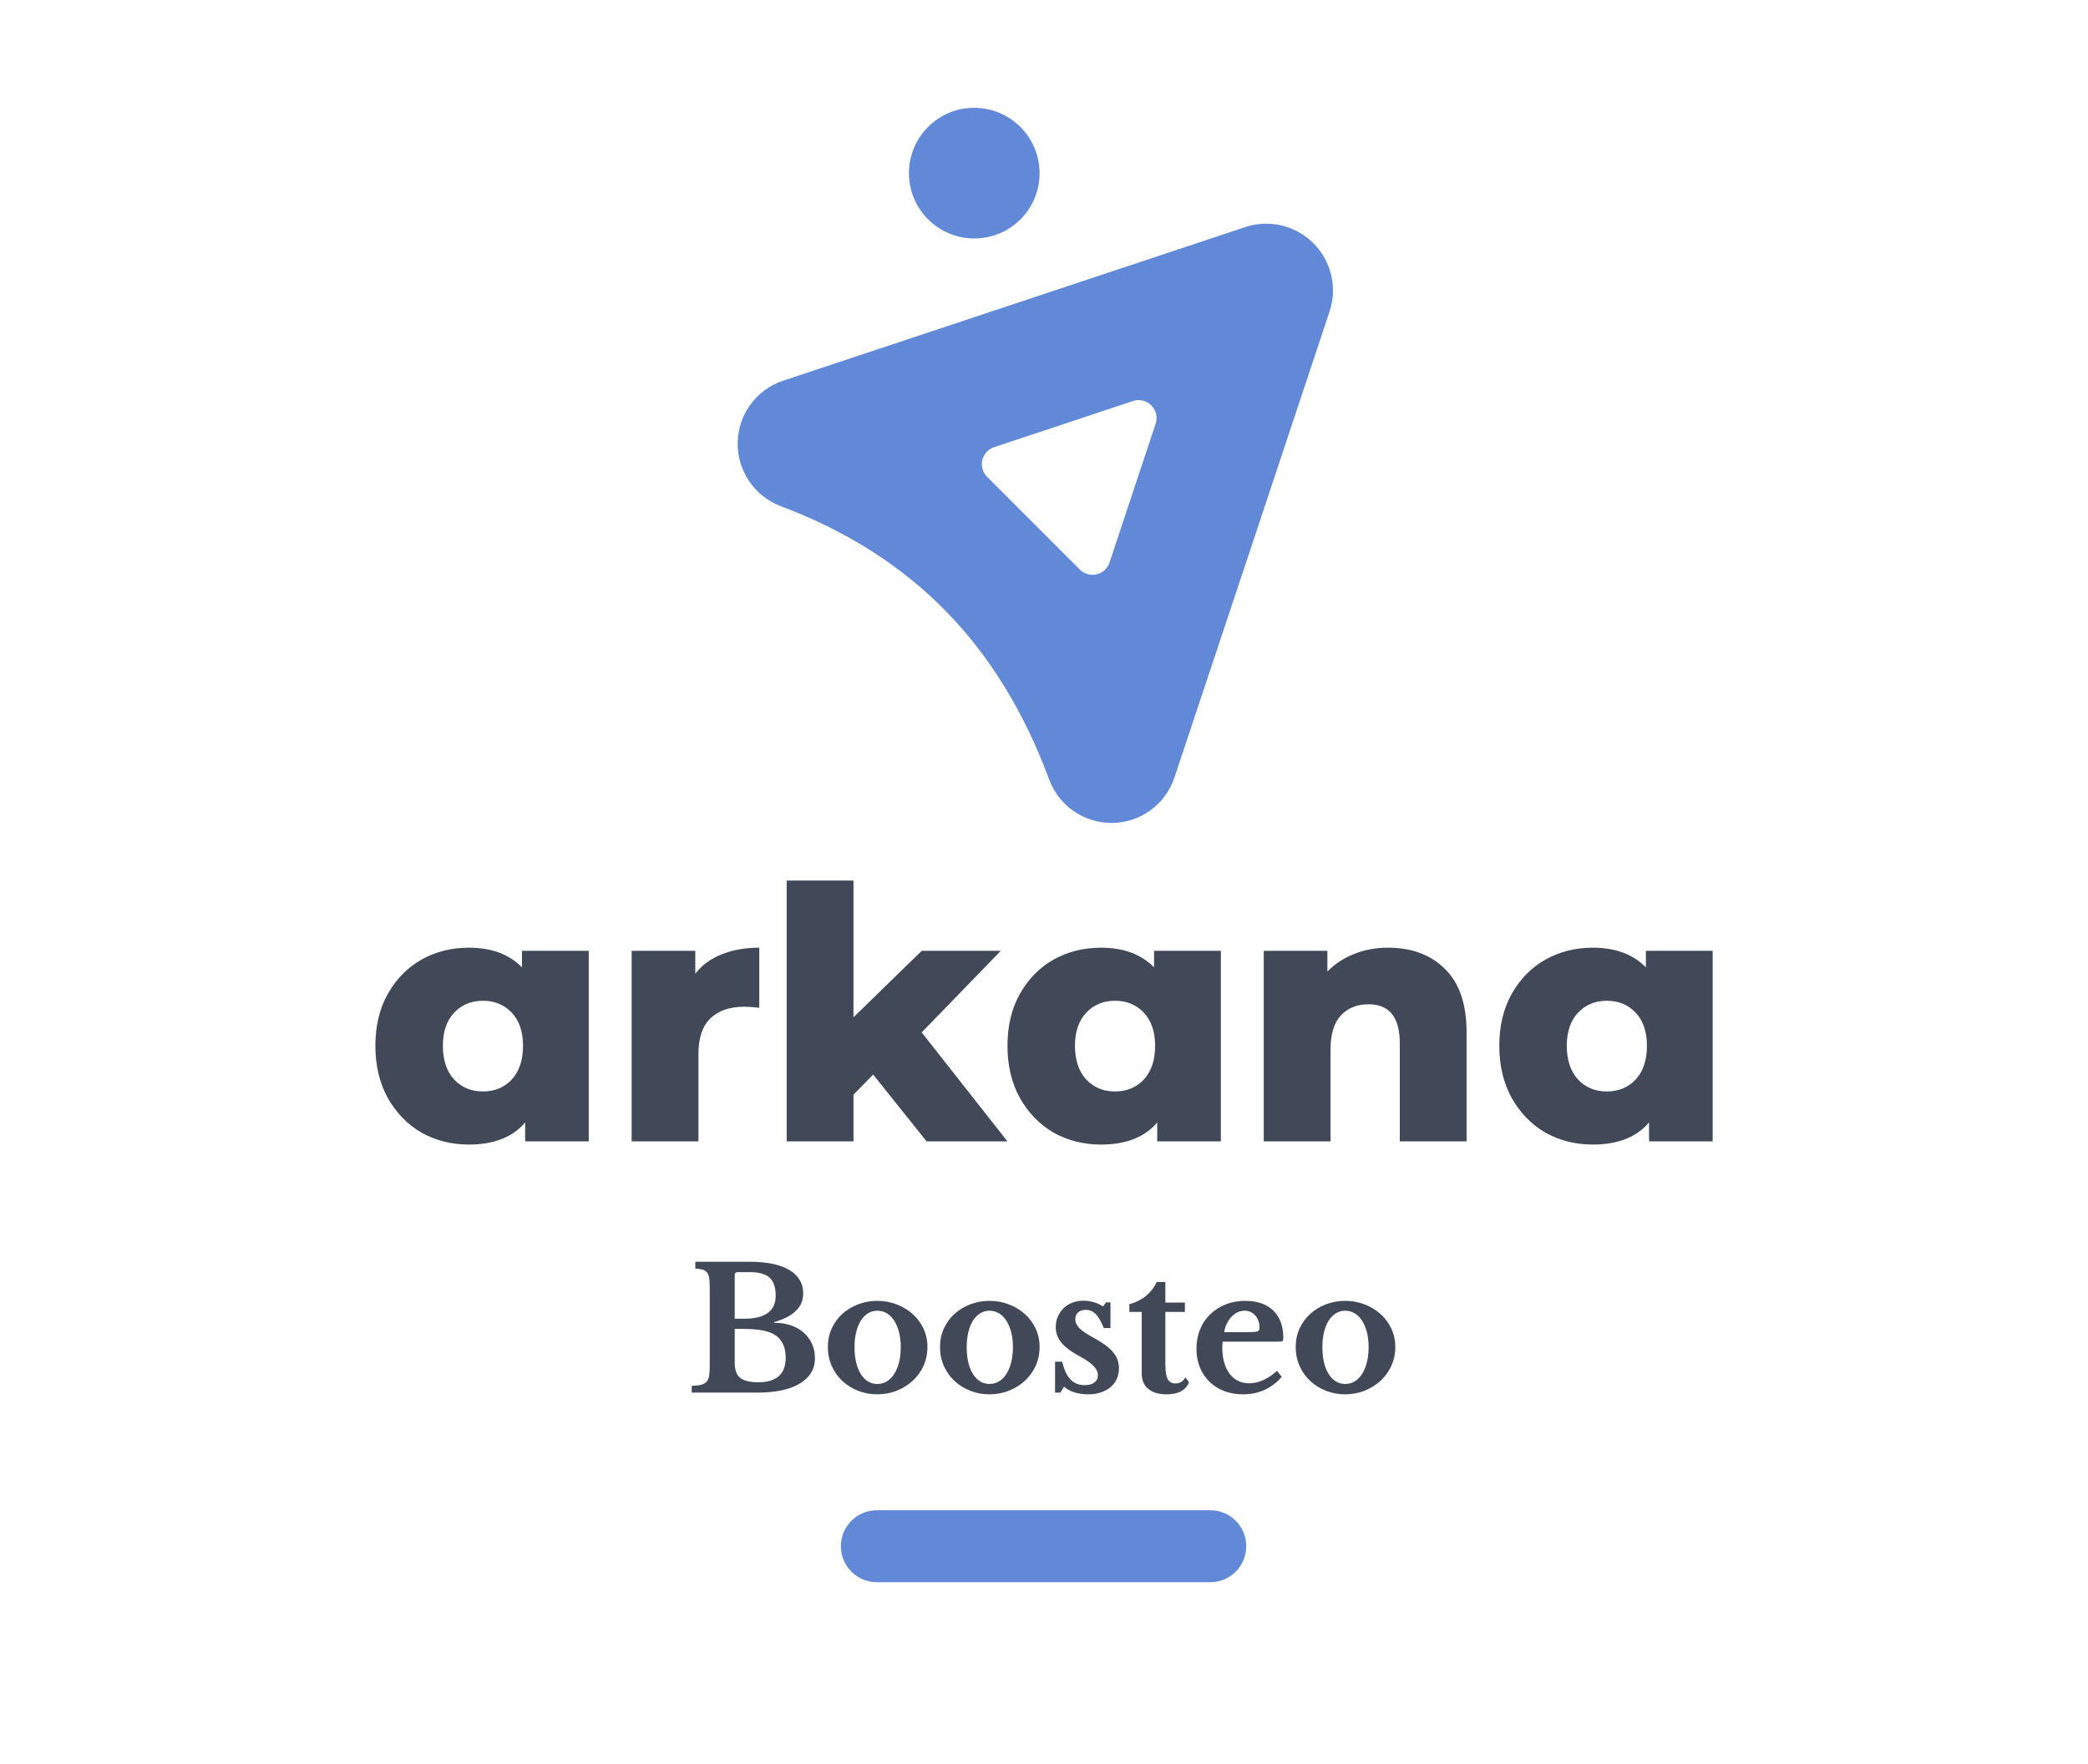
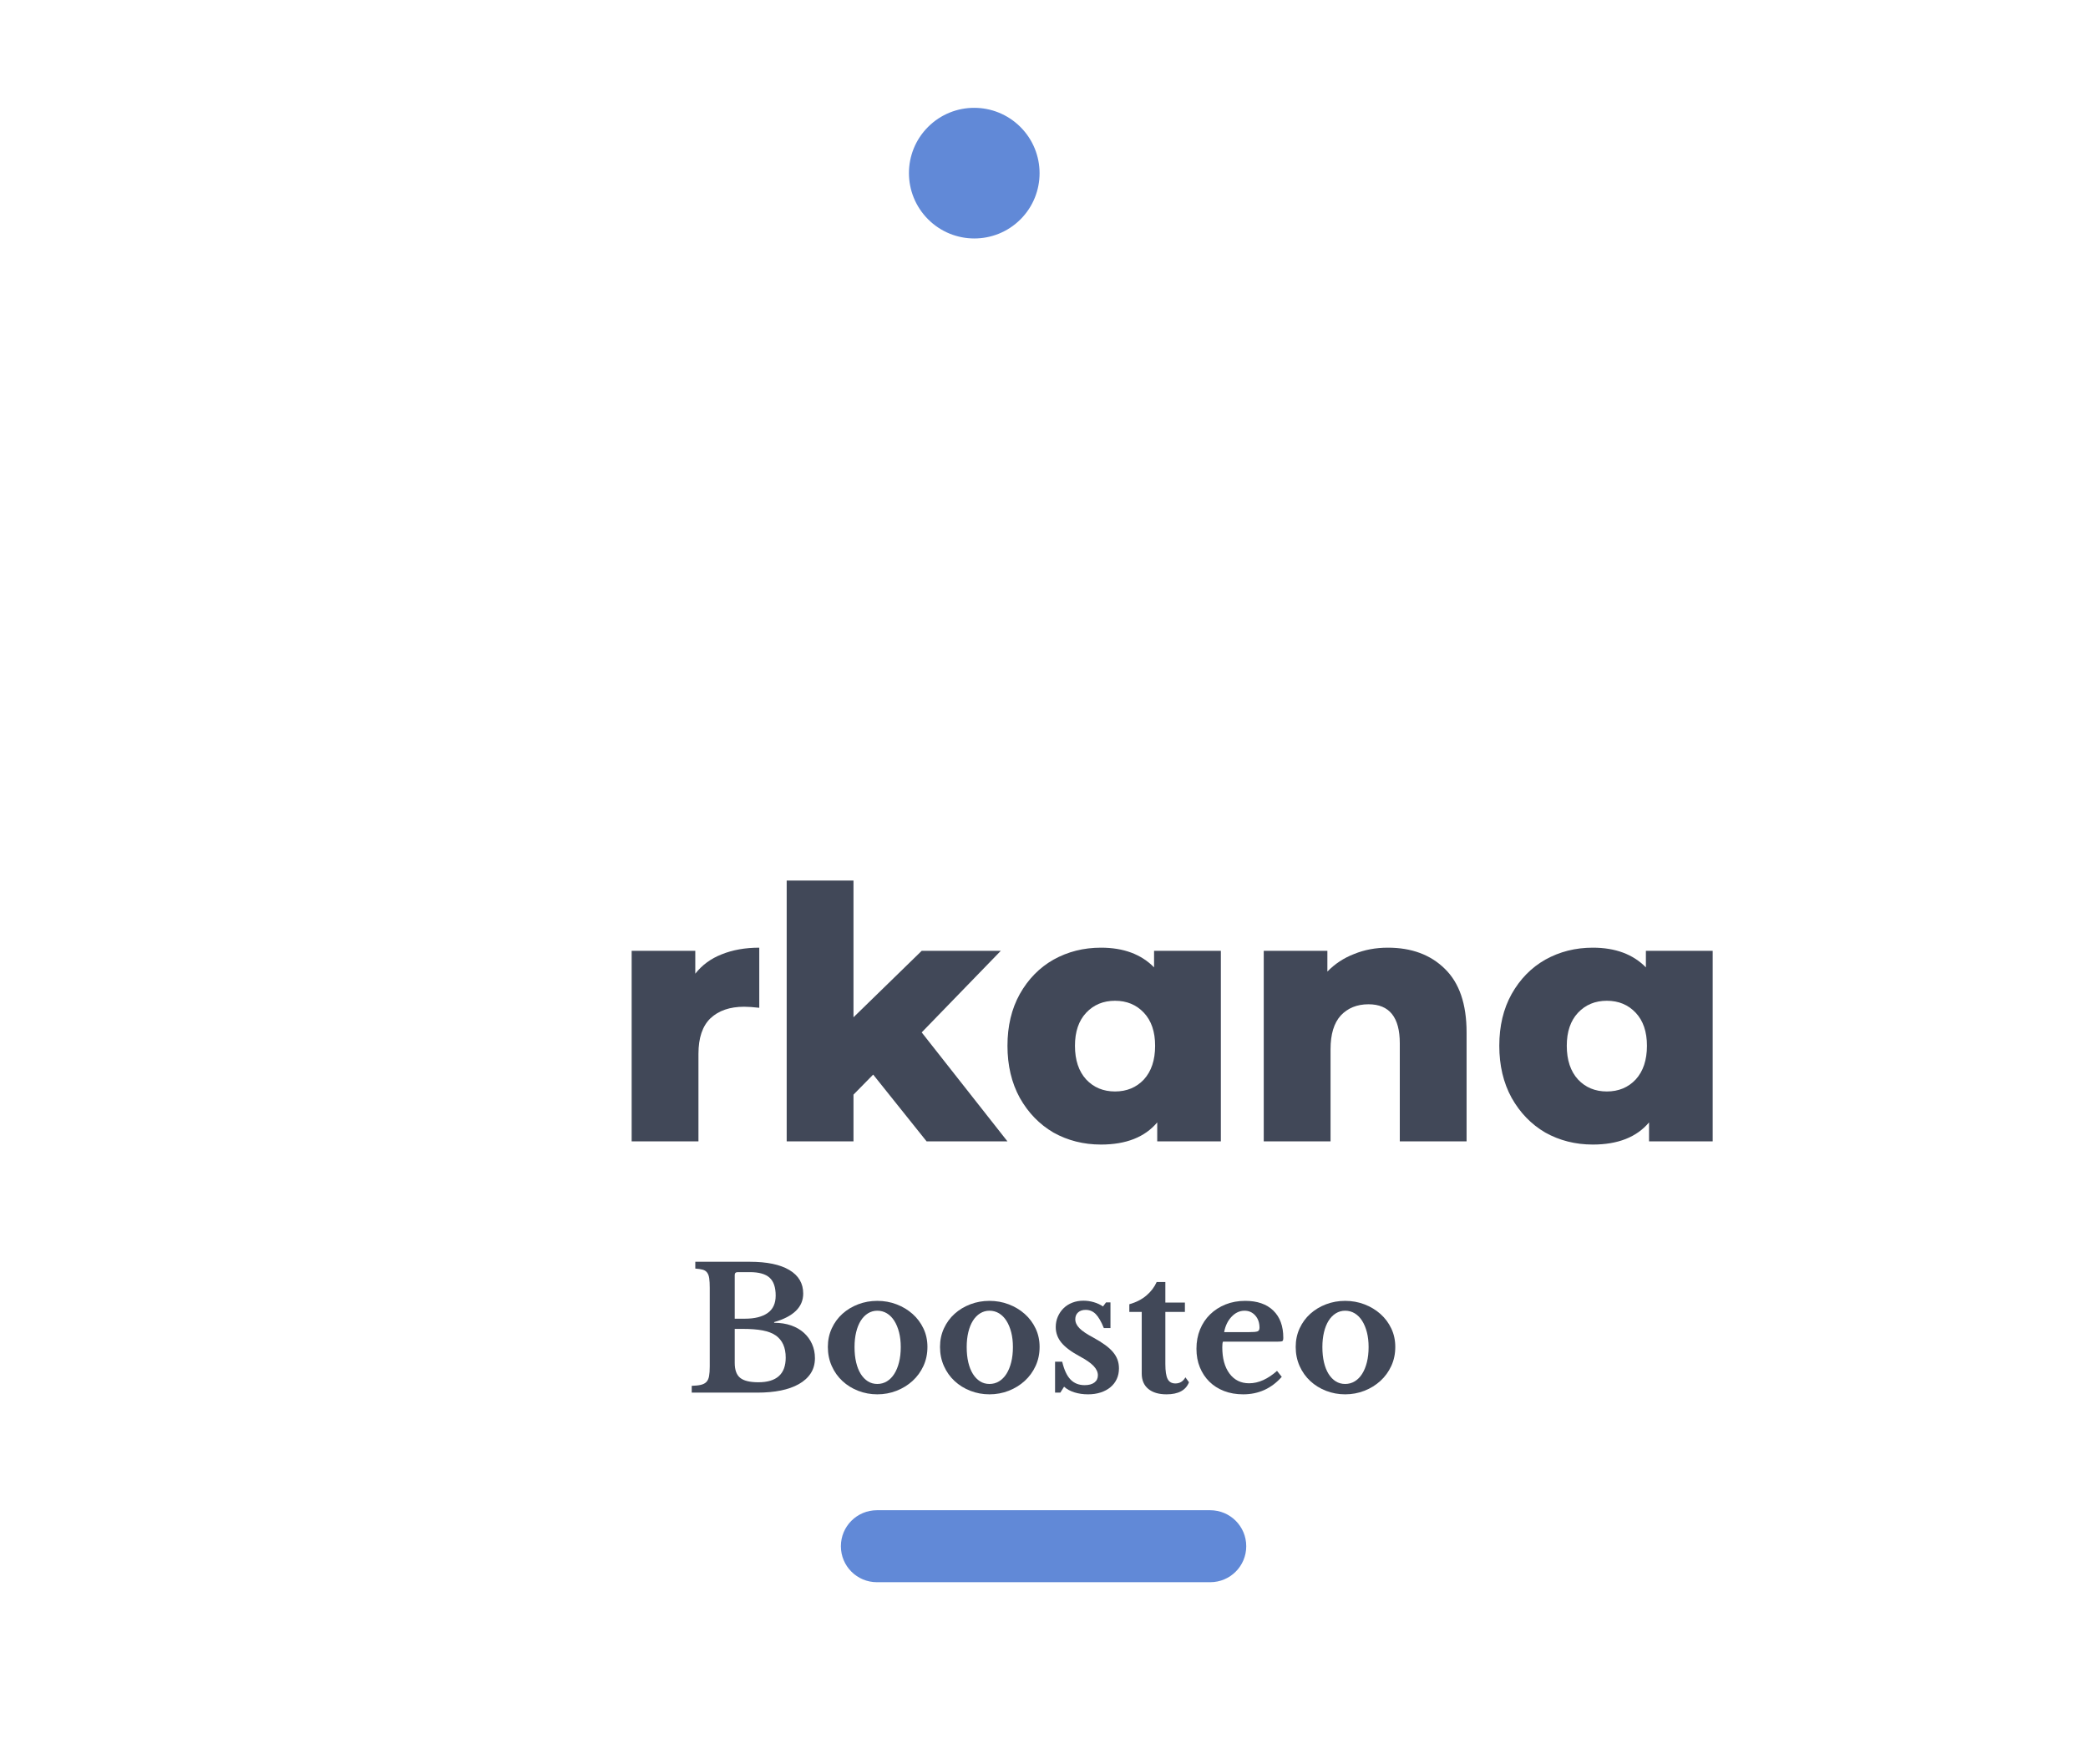
<svg xmlns="http://www.w3.org/2000/svg" xmlns:ns1="http://www.serif.com/" width="100%" height="100%" version="1.1" xml:space="preserve" style="fill-rule:evenodd;clip-rule:evenodd;stroke-linejoin:round;stroke-miterlimit:2;" viewBox="0 0 3429 2897">
  <g transform="matrix(1,0,0,1,-9136.969,0)">
    <g id="Plan-de-travail2" ns1:id="Plan de travail2" transform="matrix(1,0,0,1,4962.493,629.689)">
      <rect x="4174.476" y="-629.689" width="3428.13" height="2896.47" style="fill:none;" />
      <g id="Artboard3" transform="matrix(1,0,0,1,-23945.848,-23619.678)">
        <g transform="matrix(1,0,0,1,25484.7,10573.5)">
          <g transform="matrix(2.742,0,0,2.742,2262.65,13485)">
-             <path d="M488.647,179.776L488.647,293.895L450.537,293.895L450.537,282.525C443.098,291.368 431.868,295.79 416.849,295.79C406.462,295.79 396.987,293.404 388.425,288.631C380.003,283.718 373.265,276.77 368.212,267.787C363.299,258.803 360.842,248.416 360.842,236.625C360.842,224.834 363.299,214.517 368.212,205.674C373.265,196.69 380.003,189.812 388.425,185.04C396.987,180.267 406.462,177.881 416.849,177.881C430.324,177.881 440.922,181.811 448.642,189.672L448.642,179.776L488.647,179.776ZM425.271,263.997C432.29,263.997 438.045,261.61 442.536,256.838C447.028,251.925 449.274,245.187 449.274,236.625C449.274,228.203 447.028,221.606 442.536,216.833C438.045,212.061 432.29,209.674 425.271,209.674C418.253,209.674 412.498,212.061 408.006,216.833C403.514,221.606 401.268,228.203 401.268,236.625C401.268,245.187 403.514,251.925 408.006,256.838C412.498,261.61 418.253,263.997 425.271,263.997Z" style="fill:rgb(65,72,88);fill-rule:nonzero;" />
            <path d="M552.445,193.462C556.515,188.268 561.779,184.408 568.236,181.881C574.833,179.214 582.343,177.881 590.765,177.881L590.765,213.885C587.115,213.464 584.097,213.254 581.711,213.254C573.149,213.254 566.411,215.57 561.498,220.202C556.726,224.834 554.339,231.923 554.339,241.468L554.339,293.895L514.335,293.895L514.335,179.776L552.445,179.776L552.445,193.462Z" style="fill:rgb(65,72,88);fill-rule:nonzero;" />
            <path d="M658.984,253.89L647.193,265.892L647.193,293.895L607.188,293.895L607.188,137.666L647.193,137.666L647.193,219.57L688.04,179.776L735.414,179.776L688.04,228.624L739.415,293.895L690.988,293.895L658.984,253.89Z" style="fill:rgb(65,72,88);fill-rule:nonzero;" />
            <path d="M867.22,179.776L867.22,293.895L829.11,293.895L829.11,282.525C821.67,291.368 810.441,295.79 795.421,295.79C785.034,295.79 775.559,293.404 766.997,288.631C758.575,283.718 751.837,276.77 746.784,267.787C741.871,258.803 739.415,248.416 739.415,236.625C739.415,224.834 741.871,214.517 746.784,205.674C751.837,196.69 758.575,189.812 766.997,185.04C775.559,180.267 785.034,177.881 795.421,177.881C808.897,177.881 819.494,181.811 827.215,189.672L827.215,179.776L867.22,179.776ZM803.843,263.997C810.862,263.997 816.617,261.61 821.109,256.838C825.6,251.925 827.846,245.187 827.846,236.625C827.846,228.203 825.6,221.606 821.109,216.833C816.617,212.061 810.862,209.674 803.843,209.674C796.825,209.674 791.07,212.061 786.578,216.833C782.086,221.606 779.841,228.203 779.841,236.625C779.841,245.187 782.086,251.925 786.578,256.838C791.07,261.61 796.825,263.997 803.843,263.997Z" style="fill:rgb(65,72,88);fill-rule:nonzero;" />
            <path d="M967.232,177.881C981.409,177.881 992.779,182.092 1001.34,190.514C1010.04,198.936 1014.39,211.639 1014.39,228.624L1014.39,293.895L974.39,293.895L974.39,235.151C974.39,219.57 968.144,211.78 955.651,211.78C948.773,211.78 943.229,214.026 939.018,218.517C934.947,223.009 932.912,229.747 932.912,238.73L932.912,293.895L892.907,293.895L892.907,179.776L931.017,179.776L931.017,192.198C935.509,187.566 940.843,184.057 947.019,181.671C953.195,179.144 959.933,177.881 967.232,177.881Z" style="fill:rgb(65,72,88);fill-rule:nonzero;" />
            <path d="M1161.78,179.776L1161.78,293.895L1123.67,293.895L1123.67,282.525C1116.23,291.368 1105,295.79 1089.98,295.79C1079.6,295.79 1070.12,293.404 1061.56,288.631C1053.14,283.718 1046.4,276.77 1041.35,267.787C1036.43,258.803 1033.98,248.416 1033.98,236.625C1033.98,224.834 1036.43,214.517 1041.35,205.674C1046.4,196.69 1053.14,189.812 1061.56,185.04C1070.12,180.267 1079.6,177.881 1089.98,177.881C1103.46,177.881 1114.06,181.811 1121.78,189.672L1121.78,179.776L1161.78,179.776ZM1098.4,263.997C1105.42,263.997 1111.18,261.61 1115.67,256.838C1120.16,251.925 1122.41,245.187 1122.41,236.625C1122.41,228.203 1120.16,221.606 1115.67,216.833C1111.18,212.061 1105.42,209.674 1098.4,209.674C1091.39,209.674 1085.63,212.061 1081.14,216.833C1076.65,221.606 1074.4,228.203 1074.4,236.625C1074.4,245.187 1076.65,251.925 1081.14,256.838C1085.63,261.61 1091.39,263.997 1098.4,263.997Z" style="fill:rgb(65,72,88);fill-rule:nonzero;" />
          </g>
          <g transform="matrix(6.506,0,0,6.506,-8926.41,1167.47)">
            <path d="M2091.71,2119.3L2091.71,2119.31C2091.71,2124.33 2087.64,2128.39 2082.62,2128.39L1998.48,2128.39C1993.46,2128.39 1989.39,2124.33 1989.39,2119.31L1989.39,2119.3C1989.39,2114.28 1993.46,2110.22 1998.48,2110.22L2082.62,2110.22C2087.64,2110.22 2091.71,2114.28 2091.71,2119.3Z" style="fill:rgb(97,137,215);" />
          </g>
        </g>
      </g>
      <g transform="matrix(-8.528,-8.528,-21.637,21.637,-40624.849,65729.93)">
        <g transform="matrix(0.539,0,0,0.212,14.231,-2986.043)">
-           <path d="M2025.706,1786.223C2028.559,1780.518 2034.39,1776.914 2040.769,1776.914C2047.148,1776.914 2052.98,1780.518 2055.832,1786.223C2070.42,1815.398 2092.916,1860.391 2110.946,1896.45C2114.125,1902.809 2112.968,1910.479 2108.056,1915.618C2103.143,1920.757 2095.533,1922.257 2089.037,1919.368C2072.964,1912.038 2056.866,1908.401 2040.769,1908.568C2024.551,1908.736 2008.334,1912.766 1992.116,1920.244C1985.641,1923.188 1978.013,1921.732 1973.078,1916.611C1968.142,1911.489 1966.969,1903.813 1970.15,1897.451C1988.214,1861.208 2010.986,1815.663 2025.706,1786.223ZM2036.718,1837.458C2037.485,1835.924 2039.054,1834.954 2040.769,1834.954C2042.485,1834.954 2044.053,1835.924 2044.82,1837.458C2049.489,1846.796 2057.071,1861.959 2061.385,1870.587C2062.087,1871.991 2062.012,1873.658 2061.186,1874.994C2060.361,1876.329 2058.903,1877.142 2057.333,1877.142L2024.205,1877.142C2022.635,1877.142 2021.177,1876.329 2020.352,1874.994C2019.527,1873.658 2019.452,1871.991 2020.154,1870.587C2024.468,1861.959 2032.049,1846.796 2036.718,1837.458Z" style="fill:rgb(97,137,215);" />
-         </g>
+           </g>
        <g transform="matrix(0.475,0,0,0.187,330.166,-2901.812)">
          <circle cx="1733.567" cy="1618.642" r="18.735" style="fill:rgb(97,137,215);" />
        </g>
      </g>
      <g transform="matrix(23.257,0,0,23.257,-217475.341,-54412.963)">
        <path d="M9579.301,2410.897L9579.301,2410.417C9579.573,2410.409 9579.791,2410.385 9579.955,2410.345C9580.119,2410.305 9580.247,2410.237 9580.339,2410.141C9580.431,2410.045 9580.493,2409.909 9580.525,2409.733C9580.557,2409.557 9580.573,2409.329 9580.573,2409.049L9580.573,2403.505C9580.573,2403.225 9580.561,2402.999 9580.537,2402.827C9580.513,2402.655 9580.463,2402.519 9580.387,2402.419C9580.311,2402.319 9580.207,2402.251 9580.075,2402.215C9579.943,2402.179 9579.769,2402.153 9579.553,2402.137L9579.553,2401.657L9583.405,2401.657C9584.613,2401.657 9585.543,2401.851 9586.195,2402.239C9586.847,2402.627 9587.173,2403.181 9587.173,2403.901C9587.173,2404.853 9586.489,2405.525 9585.121,2405.917L9585.121,2405.965C9585.561,2405.965 9585.959,2406.027 9586.315,2406.151C9586.671,2406.275 9586.973,2406.449 9587.221,2406.673C9587.469,2406.897 9587.661,2407.161 9587.797,2407.465C9587.933,2407.769 9588.001,2408.101 9588.001,2408.461C9588.001,2408.869 9587.903,2409.225 9587.707,2409.529C9587.511,2409.833 9587.229,2410.089 9586.861,2410.297C9586.149,2410.697 9585.169,2410.897 9583.921,2410.897L9579.301,2410.897ZM9584.005,2410.165C9585.293,2410.165 9585.937,2409.585 9585.937,2408.425C9585.937,2407.713 9585.705,2407.193 9585.241,2406.865C9585.001,2406.697 9584.691,2406.577 9584.311,2406.505C9583.931,2406.433 9583.465,2406.397 9582.913,2406.397L9582.337,2406.397L9582.337,2408.797C9582.337,2409.293 9582.465,2409.645 9582.721,2409.853C9582.977,2410.061 9583.405,2410.165 9584.005,2410.165ZM9583.045,2405.677C9583.405,2405.677 9583.717,2405.643 9583.981,2405.575C9584.245,2405.507 9584.469,2405.409 9584.653,2405.281C9585.037,2405.017 9585.229,2404.605 9585.229,2404.045C9585.229,2403.461 9585.085,2403.039 9584.797,2402.779C9584.509,2402.519 9584.045,2402.389 9583.405,2402.389L9582.553,2402.389C9582.409,2402.389 9582.337,2402.457 9582.337,2402.593L9582.337,2405.677L9583.045,2405.677Z" style="fill:rgb(65,72,88);fill-rule:nonzero;" />
        <path d="M9592.405,2404.417C9592.885,2404.417 9593.339,2404.499 9593.767,2404.663C9594.195,2404.827 9594.571,2405.053 9594.895,2405.341C9595.219,2405.629 9595.475,2405.971 9595.663,2406.367C9595.851,2406.763 9595.945,2407.197 9595.945,2407.669C9595.945,2408.157 9595.851,2408.605 9595.663,2409.013C9595.475,2409.421 9595.219,2409.773 9594.895,2410.069C9594.571,2410.365 9594.195,2410.597 9593.767,2410.765C9593.339,2410.933 9592.885,2411.017 9592.405,2411.017C9591.933,2411.017 9591.485,2410.935 9591.061,2410.771C9590.637,2410.607 9590.265,2410.377 9589.945,2410.081C9589.625,2409.785 9589.373,2409.431 9589.189,2409.019C9589.005,2408.607 9588.913,2408.157 9588.913,2407.669C9588.913,2407.197 9589.005,2406.761 9589.189,2406.361C9589.373,2405.961 9589.625,2405.617 9589.945,2405.329C9590.265,2405.041 9590.637,2404.817 9591.061,2404.657C9591.485,2404.497 9591.933,2404.417 9592.405,2404.417ZM9592.405,2405.113C9592.165,2405.113 9591.945,2405.175 9591.745,2405.299C9591.545,2405.423 9591.375,2405.597 9591.235,2405.821C9591.095,2406.045 9590.987,2406.315 9590.911,2406.631C9590.835,2406.947 9590.797,2407.297 9590.797,2407.681C9590.797,2408.081 9590.835,2408.441 9590.911,2408.761C9590.987,2409.081 9591.095,2409.353 9591.235,2409.577C9591.375,2409.801 9591.543,2409.975 9591.739,2410.099C9591.935,2410.223 9592.157,2410.285 9592.405,2410.285C9592.653,2410.285 9592.879,2410.223 9593.083,2410.099C9593.287,2409.975 9593.461,2409.799 9593.605,2409.571C9593.749,2409.343 9593.861,2409.069 9593.941,2408.749C9594.021,2408.429 9594.061,2408.073 9594.061,2407.681C9594.061,2407.297 9594.021,2406.949 9593.941,2406.637C9593.861,2406.325 9593.749,2406.055 9593.605,2405.827C9593.461,2405.599 9593.287,2405.423 9593.083,2405.299C9592.879,2405.175 9592.653,2405.113 9592.405,2405.113Z" style="fill:rgb(65,72,88);fill-rule:nonzero;" />
        <path d="M9600.325,2404.417C9600.805,2404.417 9601.259,2404.499 9601.687,2404.663C9602.115,2404.827 9602.491,2405.053 9602.815,2405.341C9603.139,2405.629 9603.395,2405.971 9603.583,2406.367C9603.771,2406.763 9603.865,2407.197 9603.865,2407.669C9603.865,2408.157 9603.771,2408.605 9603.583,2409.013C9603.395,2409.421 9603.139,2409.773 9602.815,2410.069C9602.491,2410.365 9602.115,2410.597 9601.687,2410.765C9601.259,2410.933 9600.805,2411.017 9600.325,2411.017C9599.853,2411.017 9599.405,2410.935 9598.981,2410.771C9598.557,2410.607 9598.185,2410.377 9597.865,2410.081C9597.545,2409.785 9597.293,2409.431 9597.109,2409.019C9596.925,2408.607 9596.833,2408.157 9596.833,2407.669C9596.833,2407.197 9596.925,2406.761 9597.109,2406.361C9597.293,2405.961 9597.545,2405.617 9597.865,2405.329C9598.185,2405.041 9598.557,2404.817 9598.981,2404.657C9599.405,2404.497 9599.853,2404.417 9600.325,2404.417ZM9600.325,2405.113C9600.085,2405.113 9599.865,2405.175 9599.665,2405.299C9599.465,2405.423 9599.295,2405.597 9599.155,2405.821C9599.015,2406.045 9598.907,2406.315 9598.831,2406.631C9598.755,2406.947 9598.717,2407.297 9598.717,2407.681C9598.717,2408.081 9598.755,2408.441 9598.831,2408.761C9598.907,2409.081 9599.015,2409.353 9599.155,2409.577C9599.295,2409.801 9599.463,2409.975 9599.659,2410.099C9599.855,2410.223 9600.077,2410.285 9600.325,2410.285C9600.573,2410.285 9600.799,2410.223 9601.003,2410.099C9601.207,2409.975 9601.381,2409.799 9601.525,2409.571C9601.669,2409.343 9601.781,2409.069 9601.861,2408.749C9601.941,2408.429 9601.981,2408.073 9601.981,2407.681C9601.981,2407.297 9601.941,2406.949 9601.861,2406.637C9601.781,2406.325 9601.669,2406.055 9601.525,2405.827C9601.381,2405.599 9601.207,2405.423 9601.003,2405.299C9600.799,2405.175 9600.573,2405.113 9600.325,2405.113Z" style="fill:rgb(65,72,88);fill-rule:nonzero;" />
        <path d="M9605.329,2410.897L9604.957,2410.897L9604.957,2408.713L9605.461,2408.713C9605.597,2409.289 9605.793,2409.709 9606.049,2409.973C9606.305,2410.237 9606.637,2410.369 9607.045,2410.369C9607.341,2410.369 9607.571,2410.307 9607.735,2410.183C9607.899,2410.059 9607.981,2409.889 9607.981,2409.673C9607.981,2409.449 9607.881,2409.231 9607.681,2409.019C9607.481,2408.807 9607.157,2408.581 9606.709,2408.341C9606.101,2408.013 9605.665,2407.687 9605.401,2407.363C9605.137,2407.039 9605.005,2406.673 9605.005,2406.265C9605.005,2406.001 9605.055,2405.755 9605.155,2405.527C9605.255,2405.299 9605.391,2405.101 9605.563,2404.933C9605.735,2404.765 9605.941,2404.635 9606.181,2404.543C9606.421,2404.451 9606.681,2404.405 9606.961,2404.405C9607.209,2404.405 9607.455,2404.441 9607.699,2404.513C9607.943,2404.585 9608.157,2404.685 9608.341,2404.813L9608.557,2404.525L9608.869,2404.525L9608.869,2406.337L9608.401,2406.337C9608.217,2405.881 9608.027,2405.553 9607.831,2405.353C9607.635,2405.153 9607.397,2405.053 9607.117,2405.053C9606.893,2405.053 9606.715,2405.113 9606.583,2405.233C9606.451,2405.353 9606.385,2405.513 9606.385,2405.713C9606.385,2405.937 9606.483,2406.149 9606.679,2406.349C9606.875,2406.549 9607.201,2406.769 9607.657,2407.009C9607.977,2407.185 9608.253,2407.357 9608.485,2407.525C9608.717,2407.693 9608.905,2407.863 9609.049,2408.035C9609.193,2408.207 9609.299,2408.387 9609.367,2408.575C9609.435,2408.763 9609.469,2408.965 9609.469,2409.181C9609.469,2409.461 9609.417,2409.713 9609.313,2409.937C9609.209,2410.161 9609.061,2410.353 9608.869,2410.513C9608.677,2410.673 9608.447,2410.797 9608.179,2410.885C9607.911,2410.973 9607.613,2411.017 9607.285,2411.017C9606.941,2411.017 9606.621,2410.971 9606.325,2410.879C9606.029,2410.787 9605.785,2410.653 9605.593,2410.477L9605.329,2410.897Z" style="fill:rgb(65,72,88);fill-rule:nonzero;" />
        <path d="M9610.201,2405.197L9610.201,2404.657C9610.681,2404.521 9611.083,2404.315 9611.407,2404.039C9611.731,2403.763 9611.973,2403.445 9612.133,2403.085L9612.745,2403.085L9612.745,2404.537L9614.125,2404.537L9614.125,2405.197L9612.745,2405.197L9612.745,2408.881C9612.745,2409.377 9612.799,2409.729 9612.907,2409.937C9613.015,2410.145 9613.197,2410.249 9613.453,2410.249C9613.765,2410.249 9614.001,2410.105 9614.161,2409.817L9614.413,2410.165C9614.189,2410.733 9613.661,2411.017 9612.829,2411.017C9612.277,2411.017 9611.847,2410.889 9611.539,2410.633C9611.231,2410.377 9611.077,2410.017 9611.077,2409.553L9611.077,2405.197L9610.201,2405.197Z" style="fill:rgb(65,72,88);fill-rule:nonzero;" />
        <path d="M9620.965,2409.781C9620.237,2410.605 9619.329,2411.017 9618.241,2411.017C9617.745,2411.017 9617.295,2410.939 9616.891,2410.783C9616.487,2410.627 9616.141,2410.407 9615.853,2410.123C9615.565,2409.839 9615.341,2409.501 9615.181,2409.109C9615.021,2408.717 9614.941,2408.281 9614.941,2407.801C9614.941,2407.305 9615.025,2406.851 9615.193,2406.439C9615.361,2406.027 9615.599,2405.671 9615.907,2405.371C9616.215,2405.071 9616.579,2404.837 9616.999,2404.669C9617.419,2404.501 9617.881,2404.417 9618.385,2404.417C9619.233,2404.417 9619.893,2404.645 9620.365,2405.101C9620.837,2405.557 9621.073,2406.197 9621.073,2407.021C9621.073,2407.149 9621.053,2407.227 9621.013,2407.255C9620.973,2407.283 9620.861,2407.297 9620.677,2407.297L9616.813,2407.297C9616.781,2407.369 9616.765,2407.501 9616.765,2407.693C9616.765,2408.477 9616.935,2409.097 9617.275,2409.553C9617.615,2410.009 9618.077,2410.237 9618.661,2410.237C9618.997,2410.237 9619.331,2410.161 9619.663,2410.009C9619.995,2409.857 9620.317,2409.641 9620.629,2409.361L9620.965,2409.781ZM9618.637,2406.625C9618.957,2406.625 9619.163,2406.607 9619.255,2406.571C9619.347,2406.535 9619.393,2406.449 9619.393,2406.313C9619.393,2405.961 9619.293,2405.673 9619.093,2405.449C9618.893,2405.225 9618.641,2405.113 9618.337,2405.113C9617.993,2405.113 9617.687,2405.255 9617.419,2405.539C9617.151,2405.823 9616.977,2406.185 9616.897,2406.625L9618.637,2406.625Z" style="fill:rgb(65,72,88);fill-rule:nonzero;" />
        <path d="M9625.441,2404.417C9625.921,2404.417 9626.375,2404.499 9626.803,2404.663C9627.231,2404.827 9627.607,2405.053 9627.931,2405.341C9628.255,2405.629 9628.511,2405.971 9628.699,2406.367C9628.887,2406.763 9628.981,2407.197 9628.981,2407.669C9628.981,2408.157 9628.887,2408.605 9628.699,2409.013C9628.511,2409.421 9628.255,2409.773 9627.931,2410.069C9627.607,2410.365 9627.231,2410.597 9626.803,2410.765C9626.375,2410.933 9625.921,2411.017 9625.441,2411.017C9624.969,2411.017 9624.521,2410.935 9624.097,2410.771C9623.673,2410.607 9623.301,2410.377 9622.981,2410.081C9622.661,2409.785 9622.409,2409.431 9622.225,2409.019C9622.041,2408.607 9621.949,2408.157 9621.949,2407.669C9621.949,2407.197 9622.041,2406.761 9622.225,2406.361C9622.409,2405.961 9622.661,2405.617 9622.981,2405.329C9623.301,2405.041 9623.673,2404.817 9624.097,2404.657C9624.521,2404.497 9624.969,2404.417 9625.441,2404.417ZM9625.441,2405.113C9625.201,2405.113 9624.981,2405.175 9624.781,2405.299C9624.581,2405.423 9624.411,2405.597 9624.271,2405.821C9624.131,2406.045 9624.023,2406.315 9623.947,2406.631C9623.871,2406.947 9623.833,2407.297 9623.833,2407.681C9623.833,2408.081 9623.871,2408.441 9623.947,2408.761C9624.023,2409.081 9624.131,2409.353 9624.271,2409.577C9624.411,2409.801 9624.579,2409.975 9624.775,2410.099C9624.971,2410.223 9625.193,2410.285 9625.441,2410.285C9625.689,2410.285 9625.915,2410.223 9626.119,2410.099C9626.323,2409.975 9626.497,2409.799 9626.641,2409.571C9626.785,2409.343 9626.897,2409.069 9626.977,2408.749C9627.057,2408.429 9627.097,2408.073 9627.097,2407.681C9627.097,2407.297 9627.057,2406.949 9626.977,2406.637C9626.897,2406.325 9626.785,2406.055 9626.641,2405.827C9626.497,2405.599 9626.323,2405.423 9626.119,2405.299C9625.915,2405.175 9625.689,2405.113 9625.441,2405.113Z" style="fill:rgb(65,72,88);fill-rule:nonzero;" />
      </g>
    </g>
  </g>
</svg>